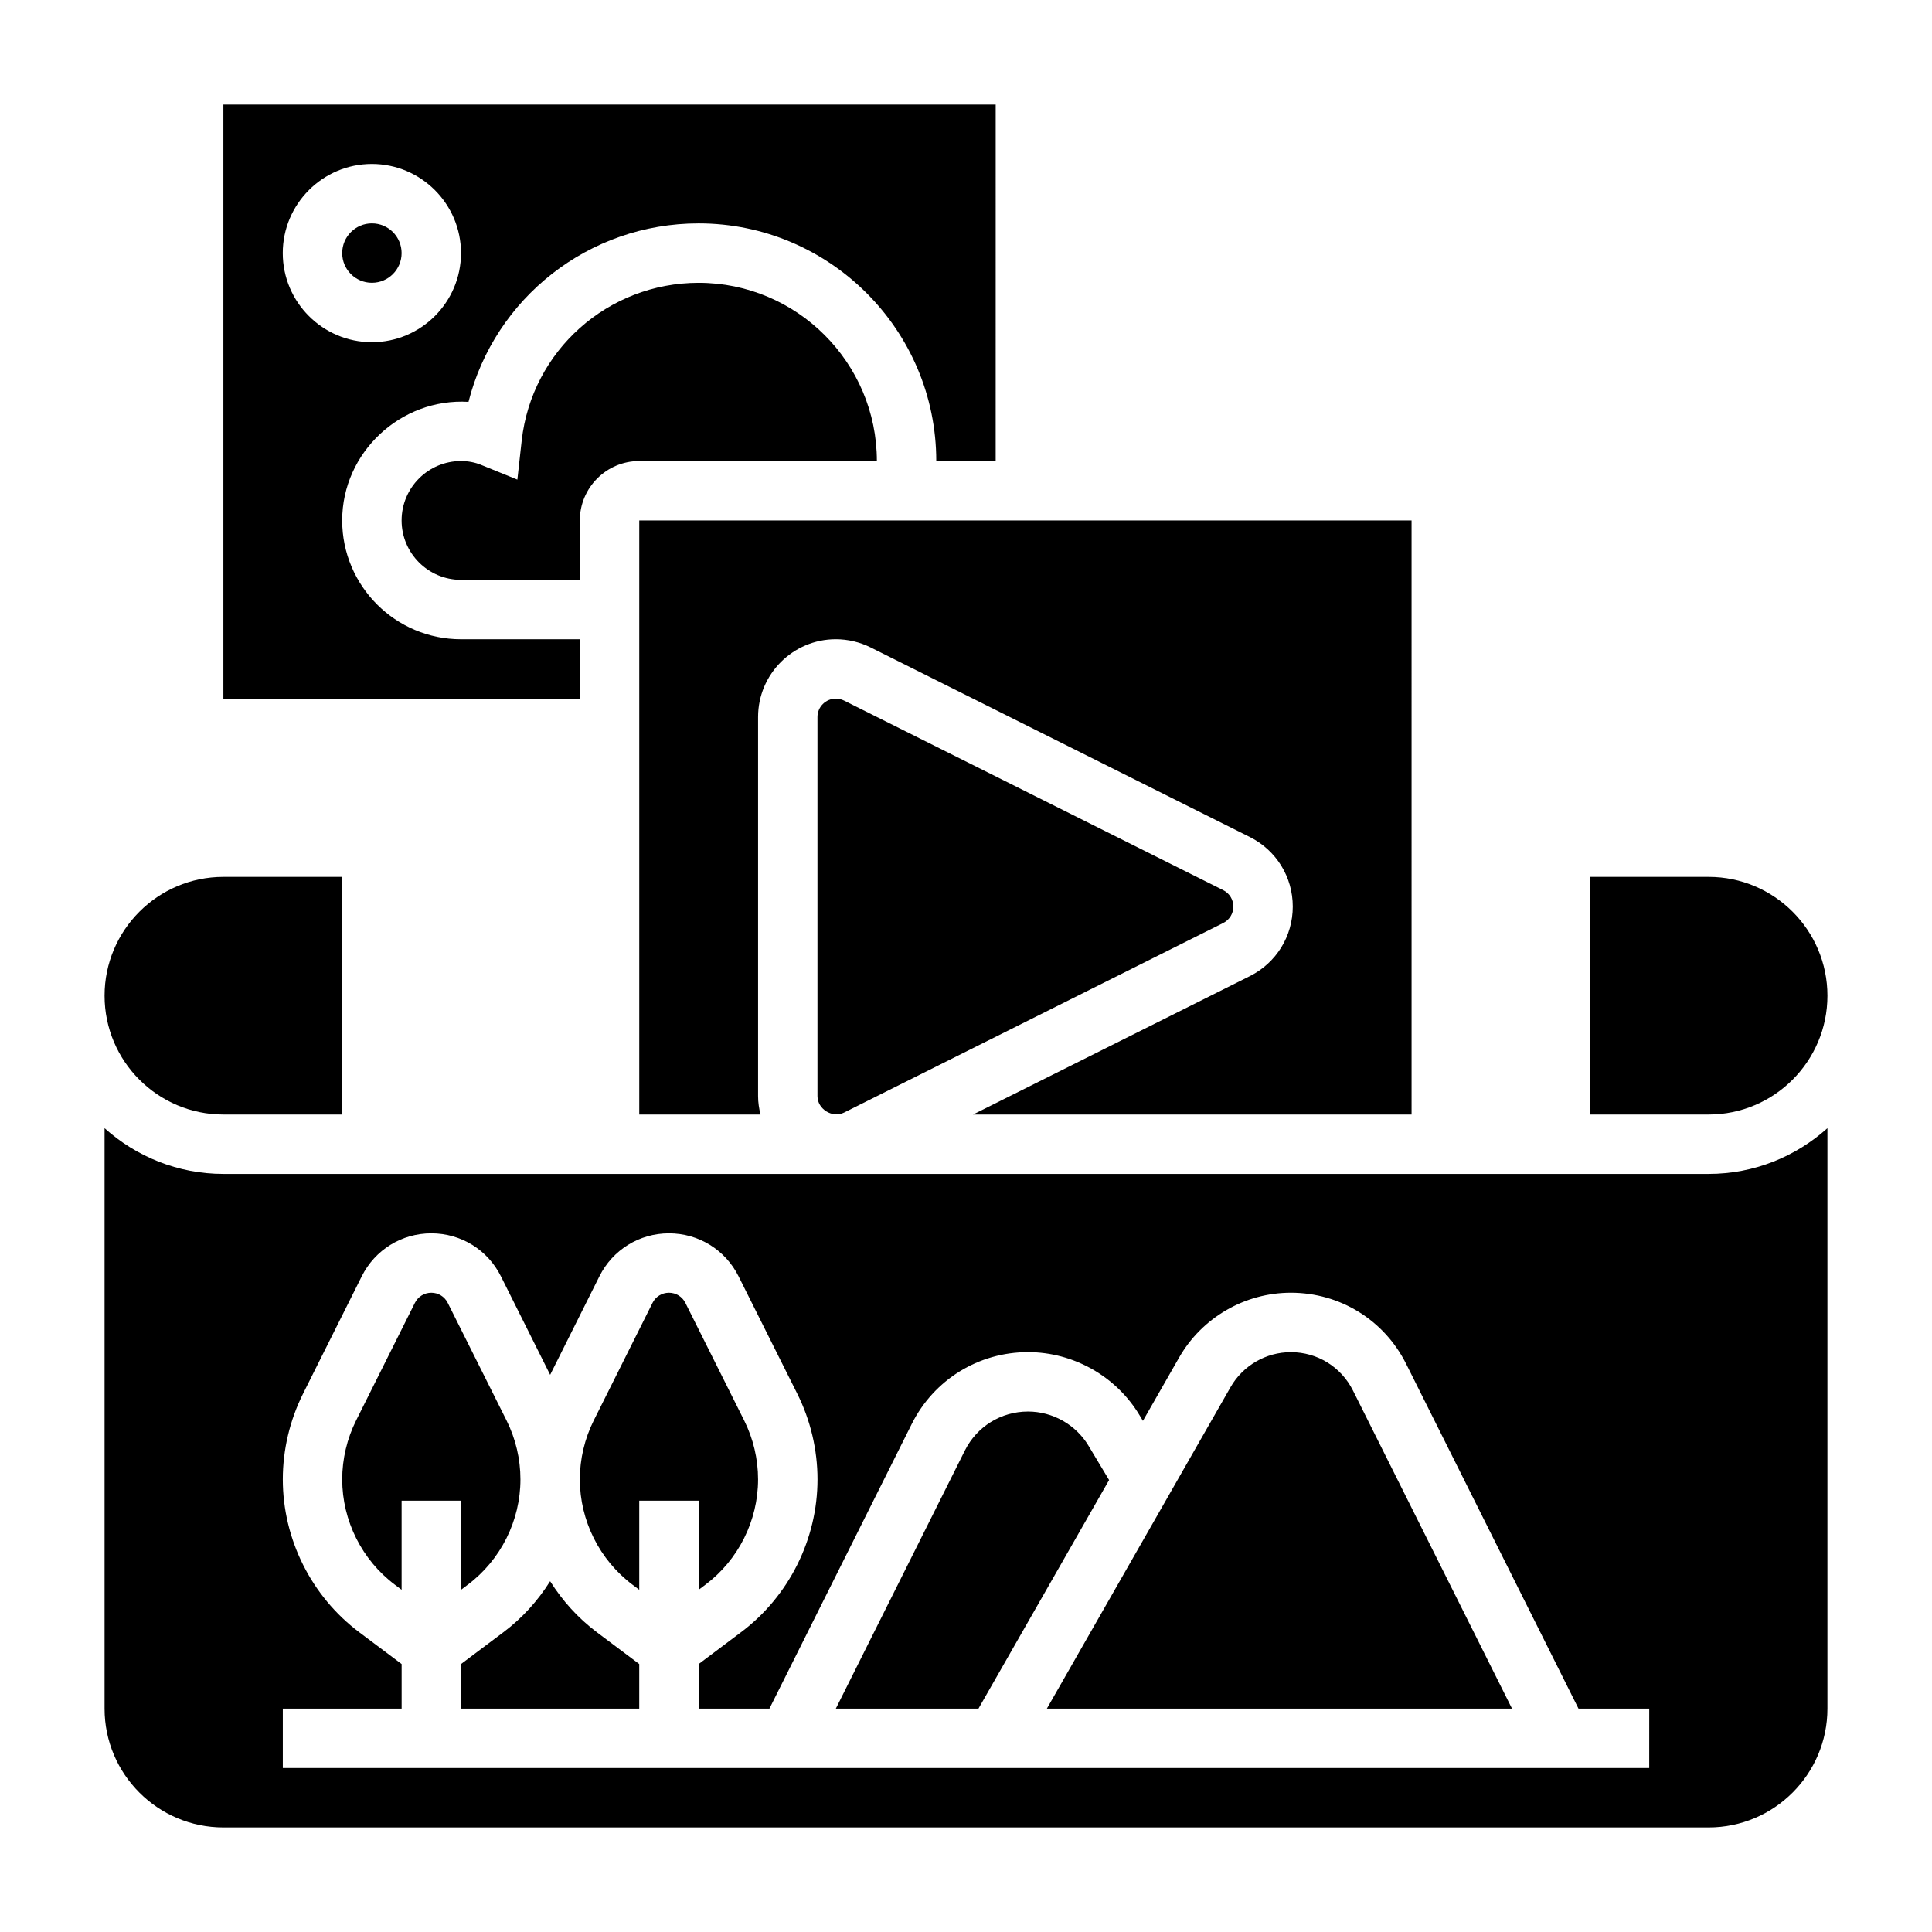
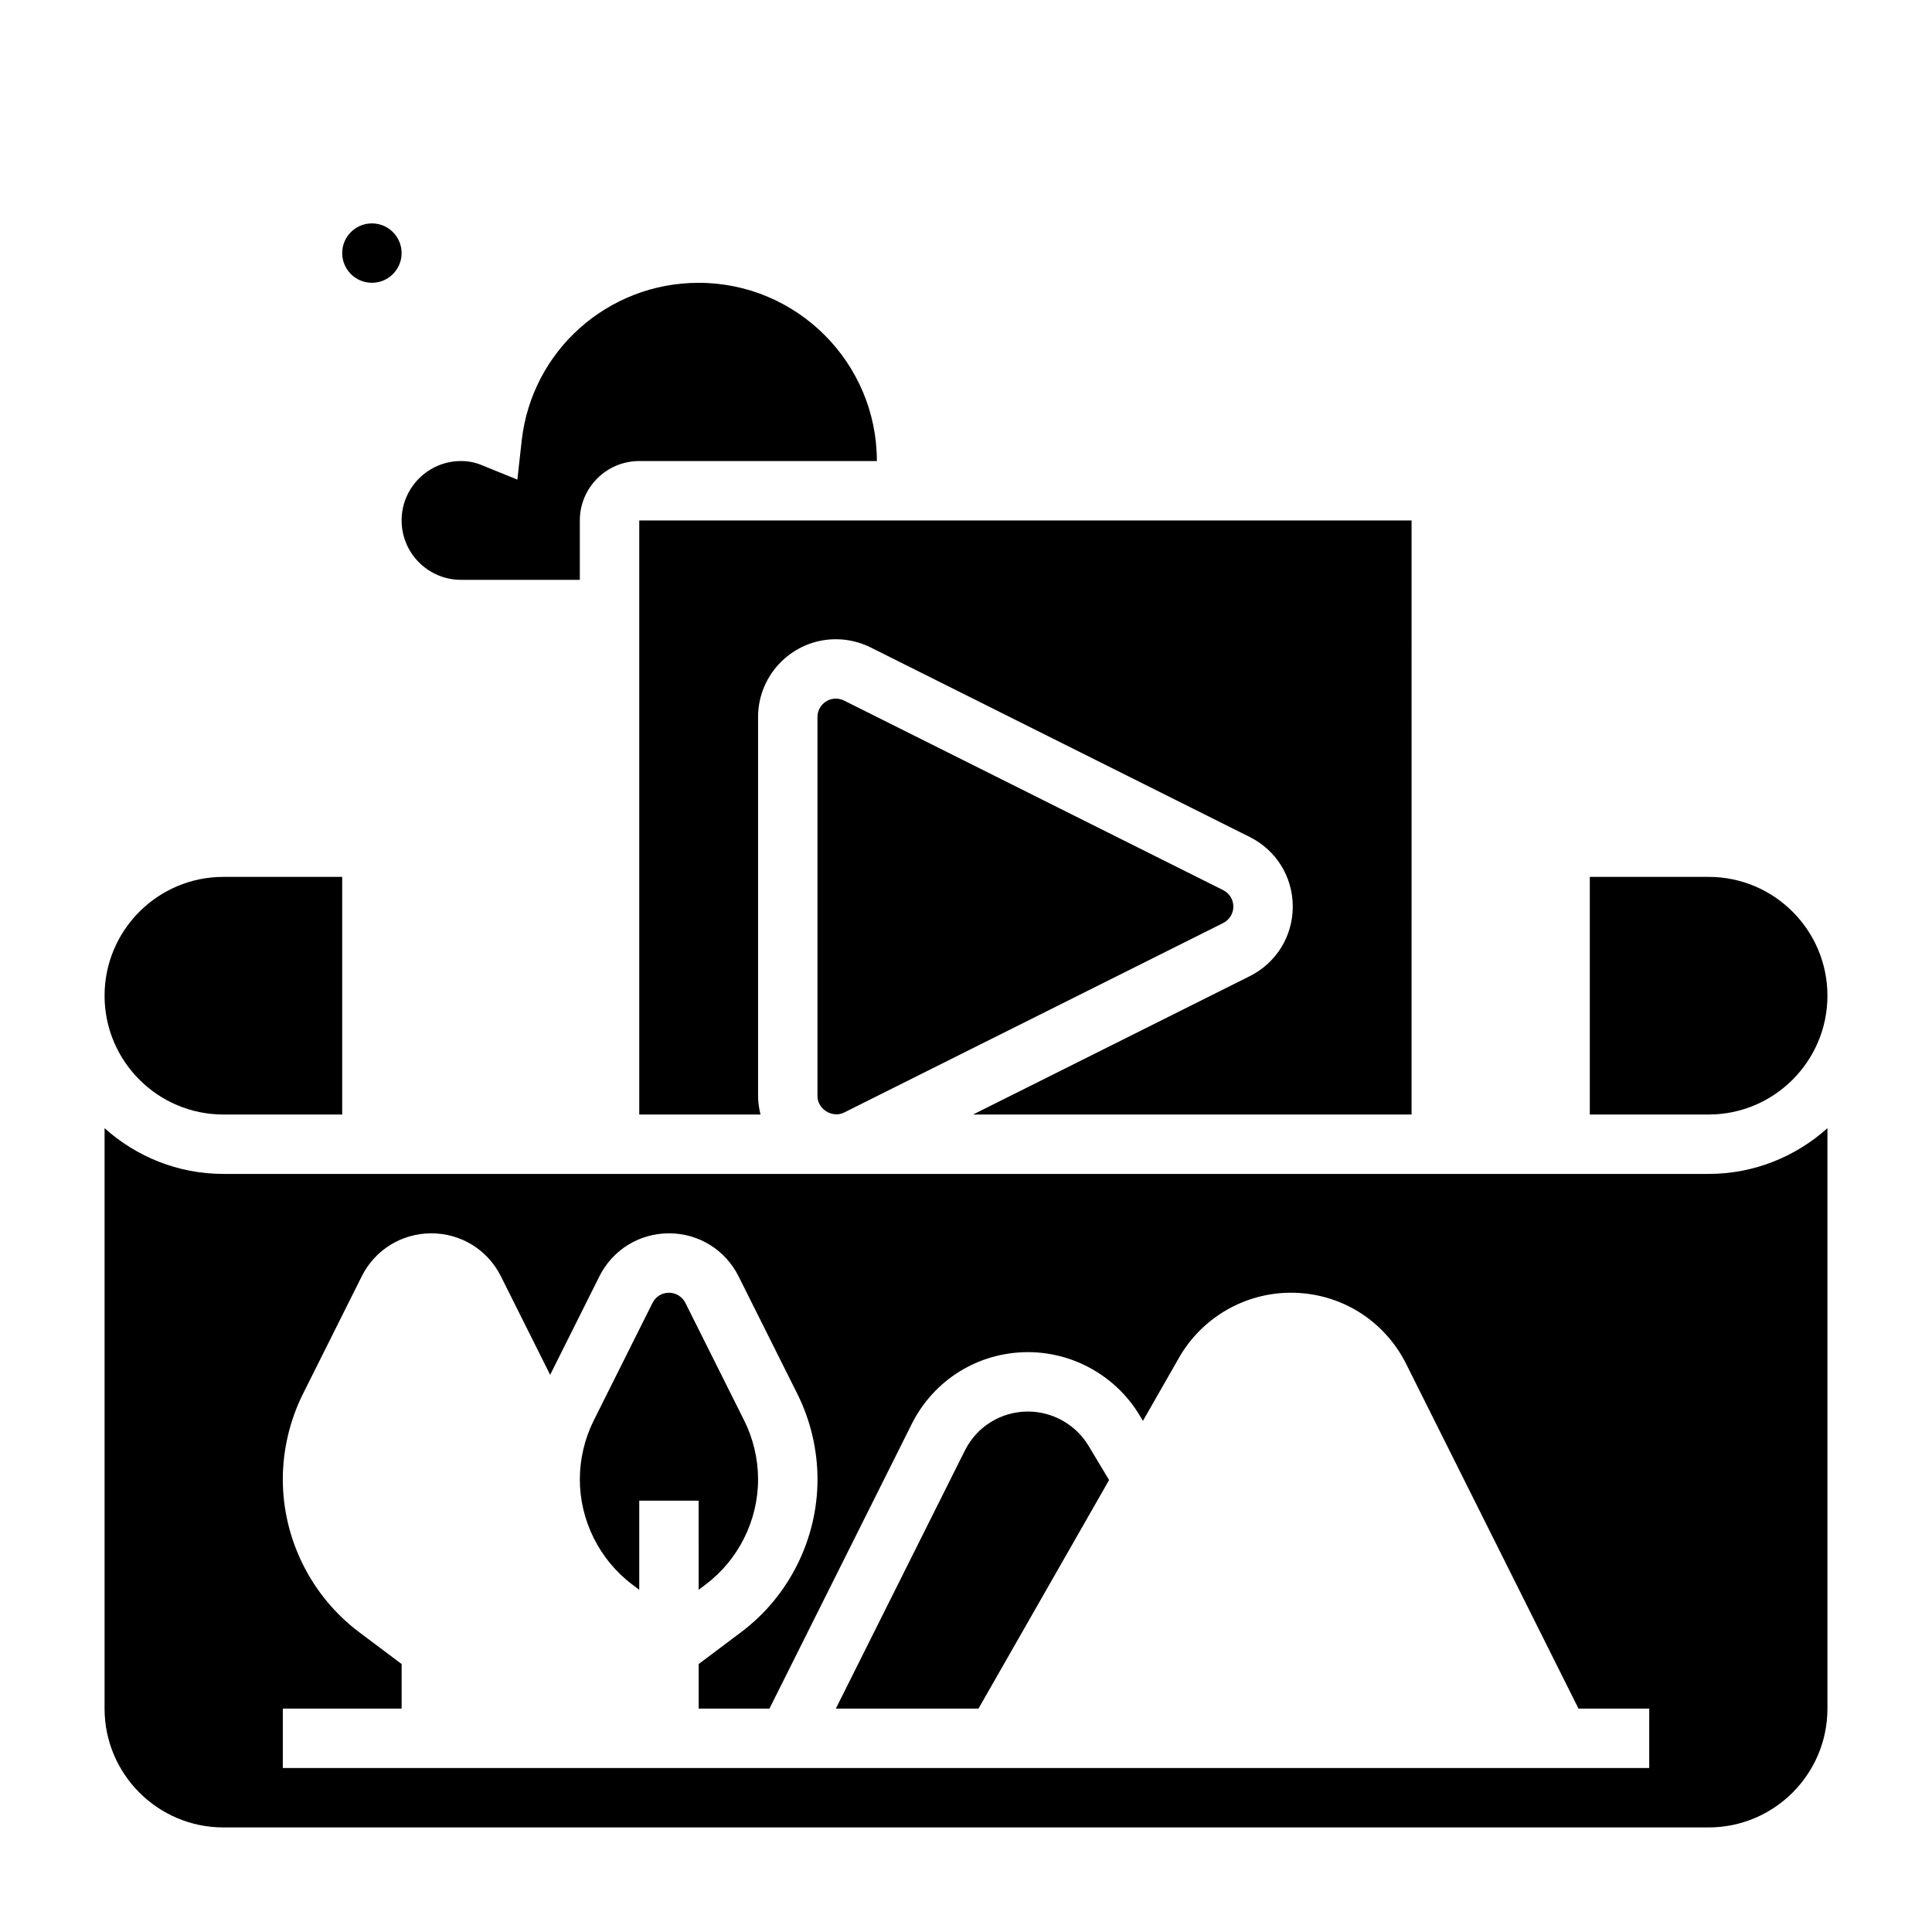
<svg xmlns="http://www.w3.org/2000/svg" fill="#000000" width="800px" height="800px" version="1.1" viewBox="144 144 512 512">
  <g>
    <path d="m376.38 266.18c0-26.047-21.184-47.23-47.23-47.23-24.066 0-44.227 17.973-46.895 41.816l-1.148 10.336-9.637-3.914c-1.605-0.664-3.441-1.008-5.297-1.008-8.684 0-15.742 7.062-15.742 15.742 0 8.684 7.062 15.742 15.742 15.742h31.488v-15.742c0-8.684 7.062-15.742 15.742-15.742z" />
    <path d="m250.43 211.07c0 4.348-3.523 7.871-7.871 7.871s-7.871-3.523-7.871-7.871c0-4.348 3.523-7.871 7.871-7.871s7.871 3.523 7.871 7.871" />
    <path d="m203.2 439.36h31.488v-62.977h-31.488c-17.367 0-31.488 14.121-31.488 31.488 0 17.363 14.121 31.488 31.488 31.488z" />
-     <path d="m297.66 313.41h-31.488c-17.367 0-31.488-14.121-31.488-31.488 0-18.027 15.539-32.488 33.473-31.426 6.965-27.48 31.824-47.293 60.988-47.293 34.723 0 62.977 28.254 62.977 62.977h15.742l0.004-94.465h-204.67v157.44h94.465zm-78.723-102.34c0-13.02 10.598-23.617 23.617-23.617 13.02 0 23.617 10.598 23.617 23.617 0 13.02-10.598 23.617-23.617 23.617-13.02 0-23.617-10.598-23.617-23.617z" />
    <path d="m518.08 281.92h-204.67v157.44h32.133c-0.387-1.566-0.645-3.18-0.645-4.867v-100.48c0-11.359 9.242-20.609 20.609-20.609 3.18 0 6.367 0.754 9.219 2.172l100.48 50.238c7.023 3.519 11.391 10.582 11.391 18.438 0 7.856-4.367 14.918-11.391 18.438l-73.344 36.668h116.22z" />
    <path d="m470.85 384.25c0-1.852-1.031-3.519-2.691-4.352l-100.47-50.238c-0.68-0.34-1.438-0.516-2.184-0.516-2.684 0-4.867 2.184-4.867 4.867v100.48c0 3.441 3.961 5.894 7.047 4.352l100.48-50.238c1.656-0.832 2.688-2.5 2.688-4.352z" />
    <path d="m628.29 407.87c0-17.367-14.121-31.488-31.488-31.488h-31.488v62.977h31.488c17.363 0 31.488-14.125 31.488-31.488z" />
    <path d="m432.48 527.16c-3.359-5.606-9.508-9.086-16.051-9.086-7.133 0-13.547 3.969-16.734 10.344l-34.188 68.379h37.801l34.613-60.574z" />
-     <path d="m486.09 502.34c-6.59 0-12.715 3.551-15.98 9.273l-48.68 85.191h123.27l-42.148-84.293c-3.141-6.277-9.445-10.172-16.461-10.172z" />
    <path d="m203.2 455.1c-12.105 0-23.121-4.613-31.488-12.121v153.82c0 17.367 14.121 31.488 31.488 31.488h393.6c17.367 0 31.488-14.121 31.488-31.488v-153.82c-8.371 7.508-19.383 12.121-31.488 12.121zm377.86 157.44h-362.11v-15.742h31.488v-11.809l-11.227-8.422c-12.688-9.512-20.262-24.664-20.262-40.52 0-7.824 1.852-15.656 5.344-22.656l15.578-31.156c3.512-7.023 10.582-11.391 18.438-11.391s14.926 4.367 18.438 11.391l13.051 26.109 13.051-26.105c3.512-7.027 10.582-11.395 18.438-11.395 7.856 0 14.926 4.367 18.438 11.391l15.578 31.156c3.496 7 5.344 14.832 5.344 22.656 0 15.855-7.574 31-20.262 40.508l-11.227 8.434v11.809h18.75l37.707-75.414c5.879-11.746 17.688-19.051 30.828-19.051 12.035 0 23.363 6.406 29.551 16.727l0.891 1.488 9.574-16.75c6.062-10.613 17.422-17.211 29.645-17.211 13.02 0 24.719 7.234 30.543 18.871l45.668 91.34h18.75z" />
    <path d="m329.15 565.31 1.777-1.34c8.75-6.559 13.969-16.996 13.969-27.922 0-5.391-1.273-10.793-3.684-15.609l-15.578-31.156c-0.836-1.664-2.496-2.695-4.356-2.695s-3.519 1.031-4.352 2.691l-15.578 31.16c-2.41 4.816-3.684 10.227-3.684 15.609 0 10.926 5.219 21.363 13.965 27.922l1.777 1.34v-23.617h15.742z" />
-     <path d="m266.18 565.31 1.777-1.34c8.746-6.559 13.965-16.996 13.965-27.922 0-5.391-1.273-10.793-3.684-15.609l-15.578-31.156c-0.836-1.664-2.496-2.695-4.356-2.695s-3.519 1.031-4.352 2.691l-15.578 31.16c-2.41 4.816-3.684 10.227-3.684 15.609 0 10.926 5.219 21.363 13.965 27.922l1.777 1.34v-23.617h15.742z" />
-     <path d="m289.79 563.04c-3.258 5.172-7.406 9.793-12.391 13.523l-11.223 8.426v11.809h47.23v-11.809l-11.227-8.422c-4.981-3.734-9.129-8.355-12.391-13.527z" />
  </g>
</svg>